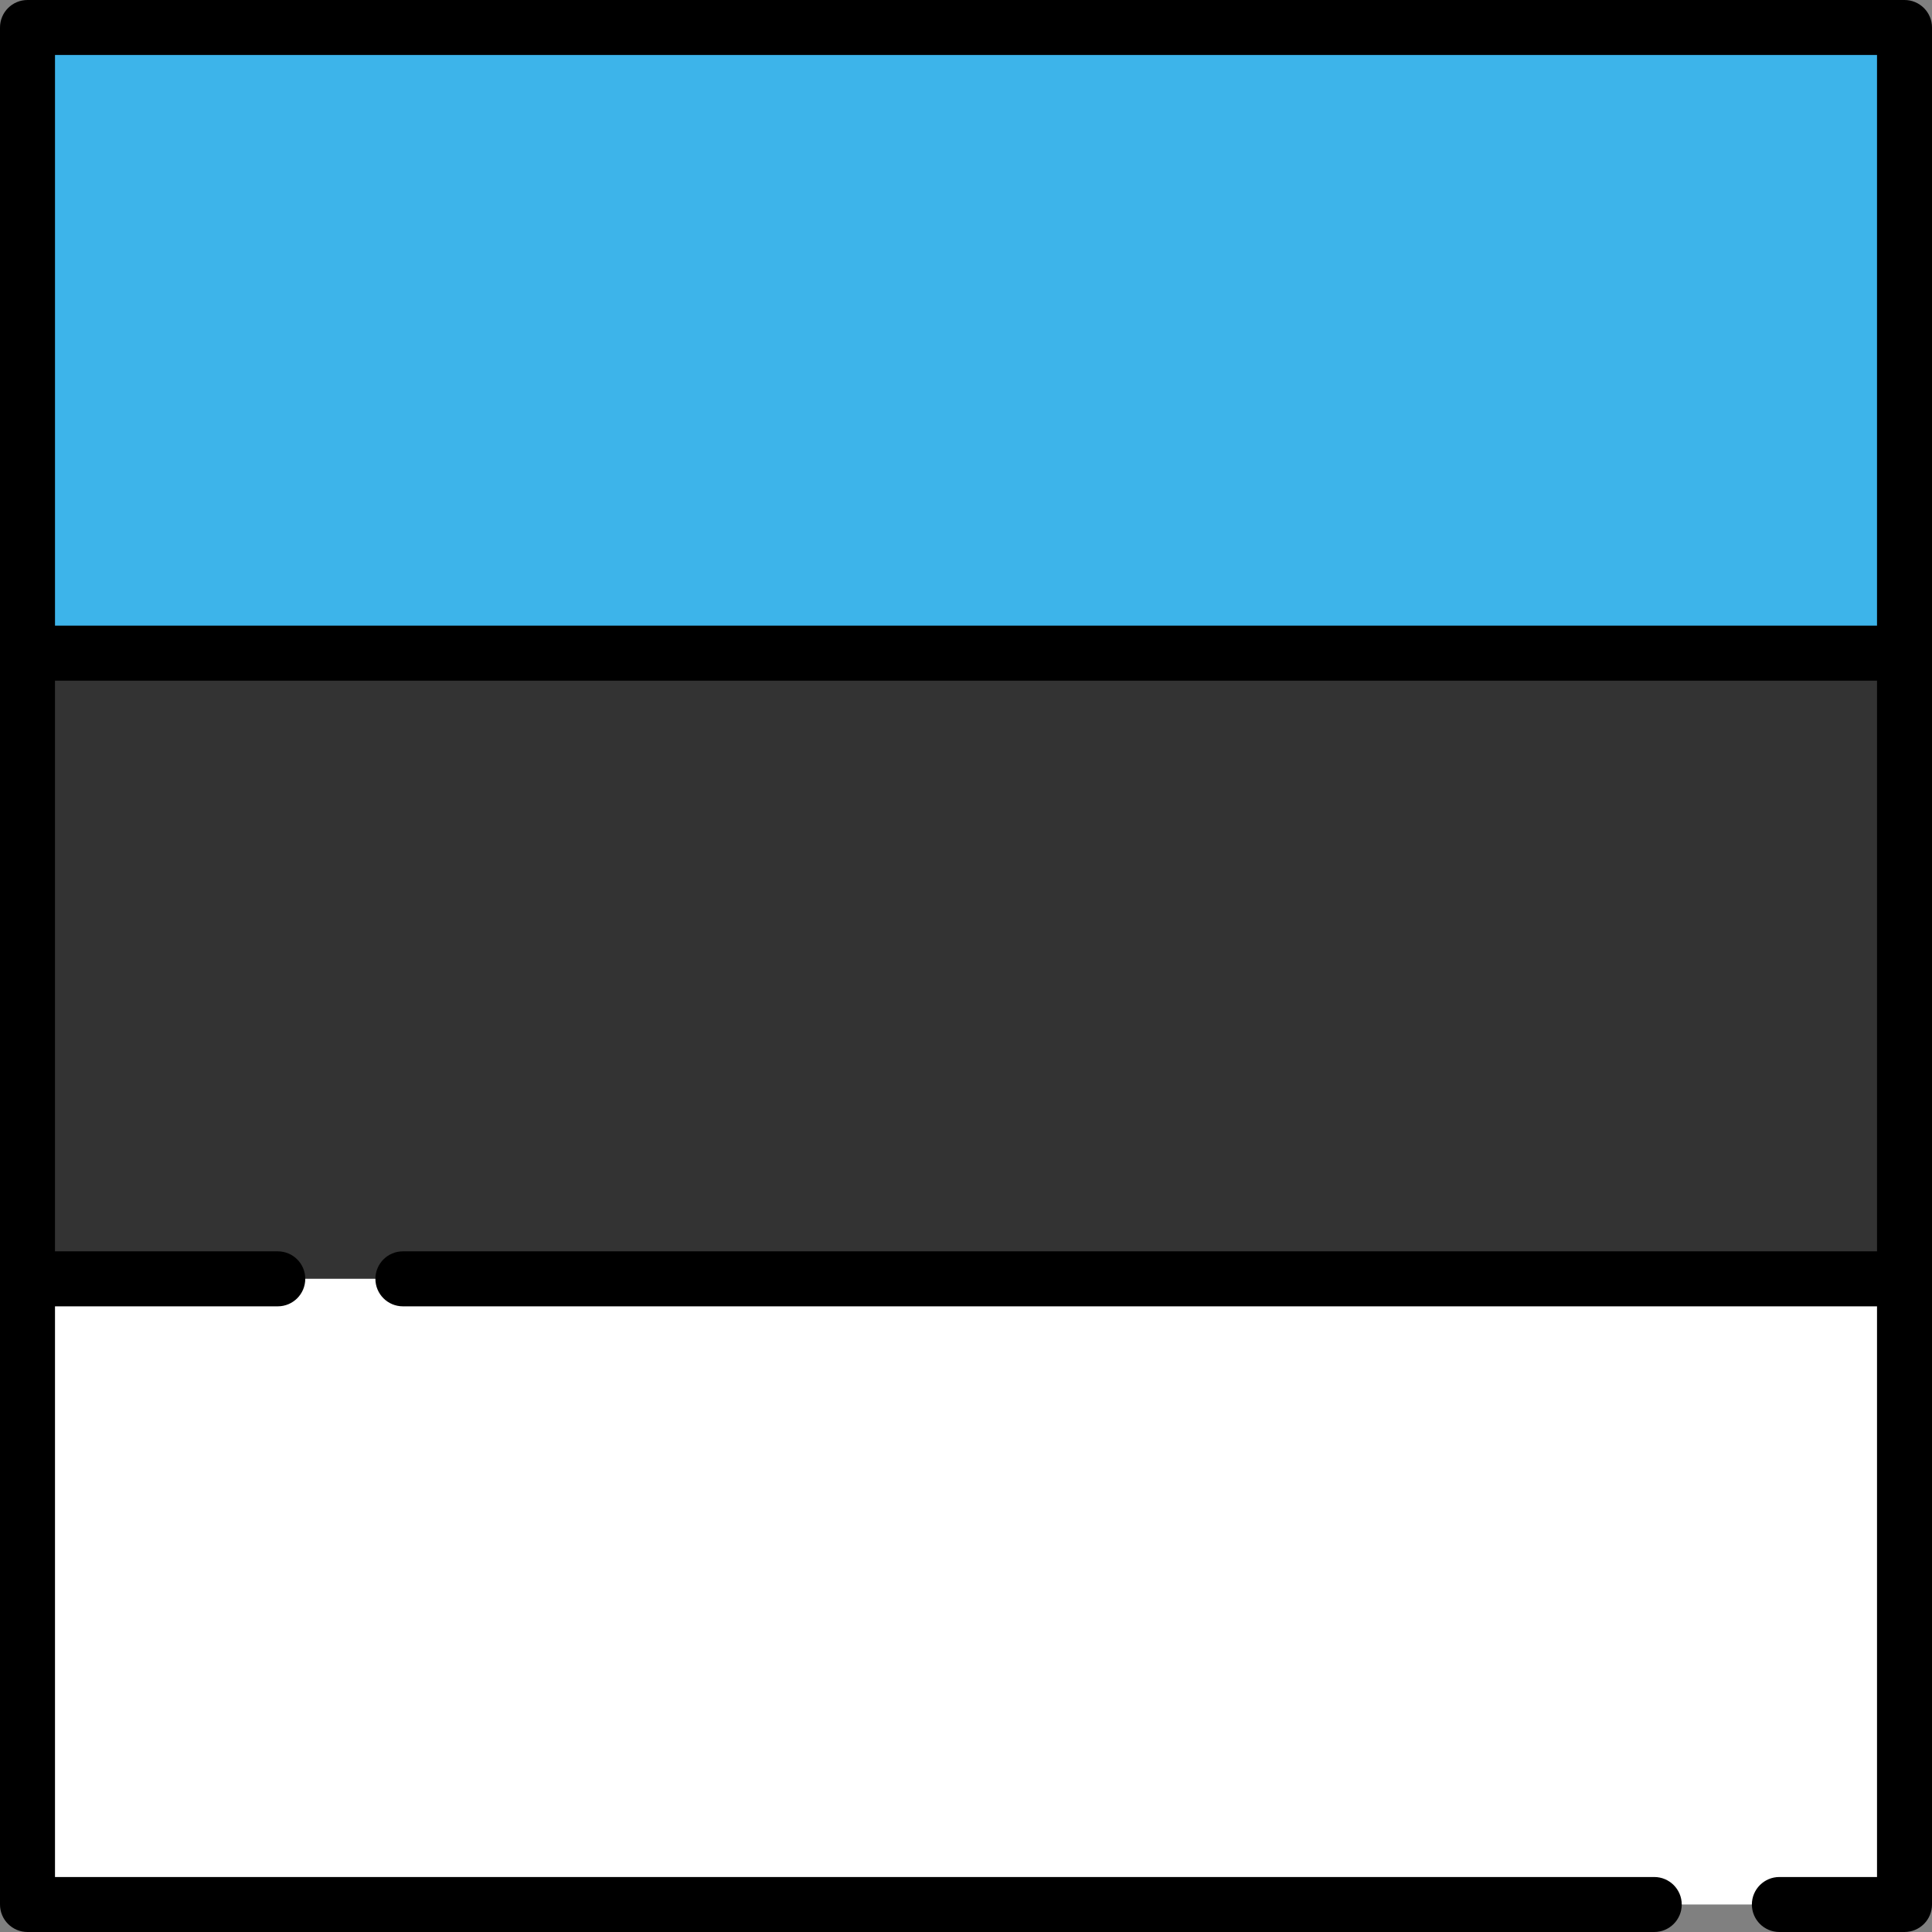
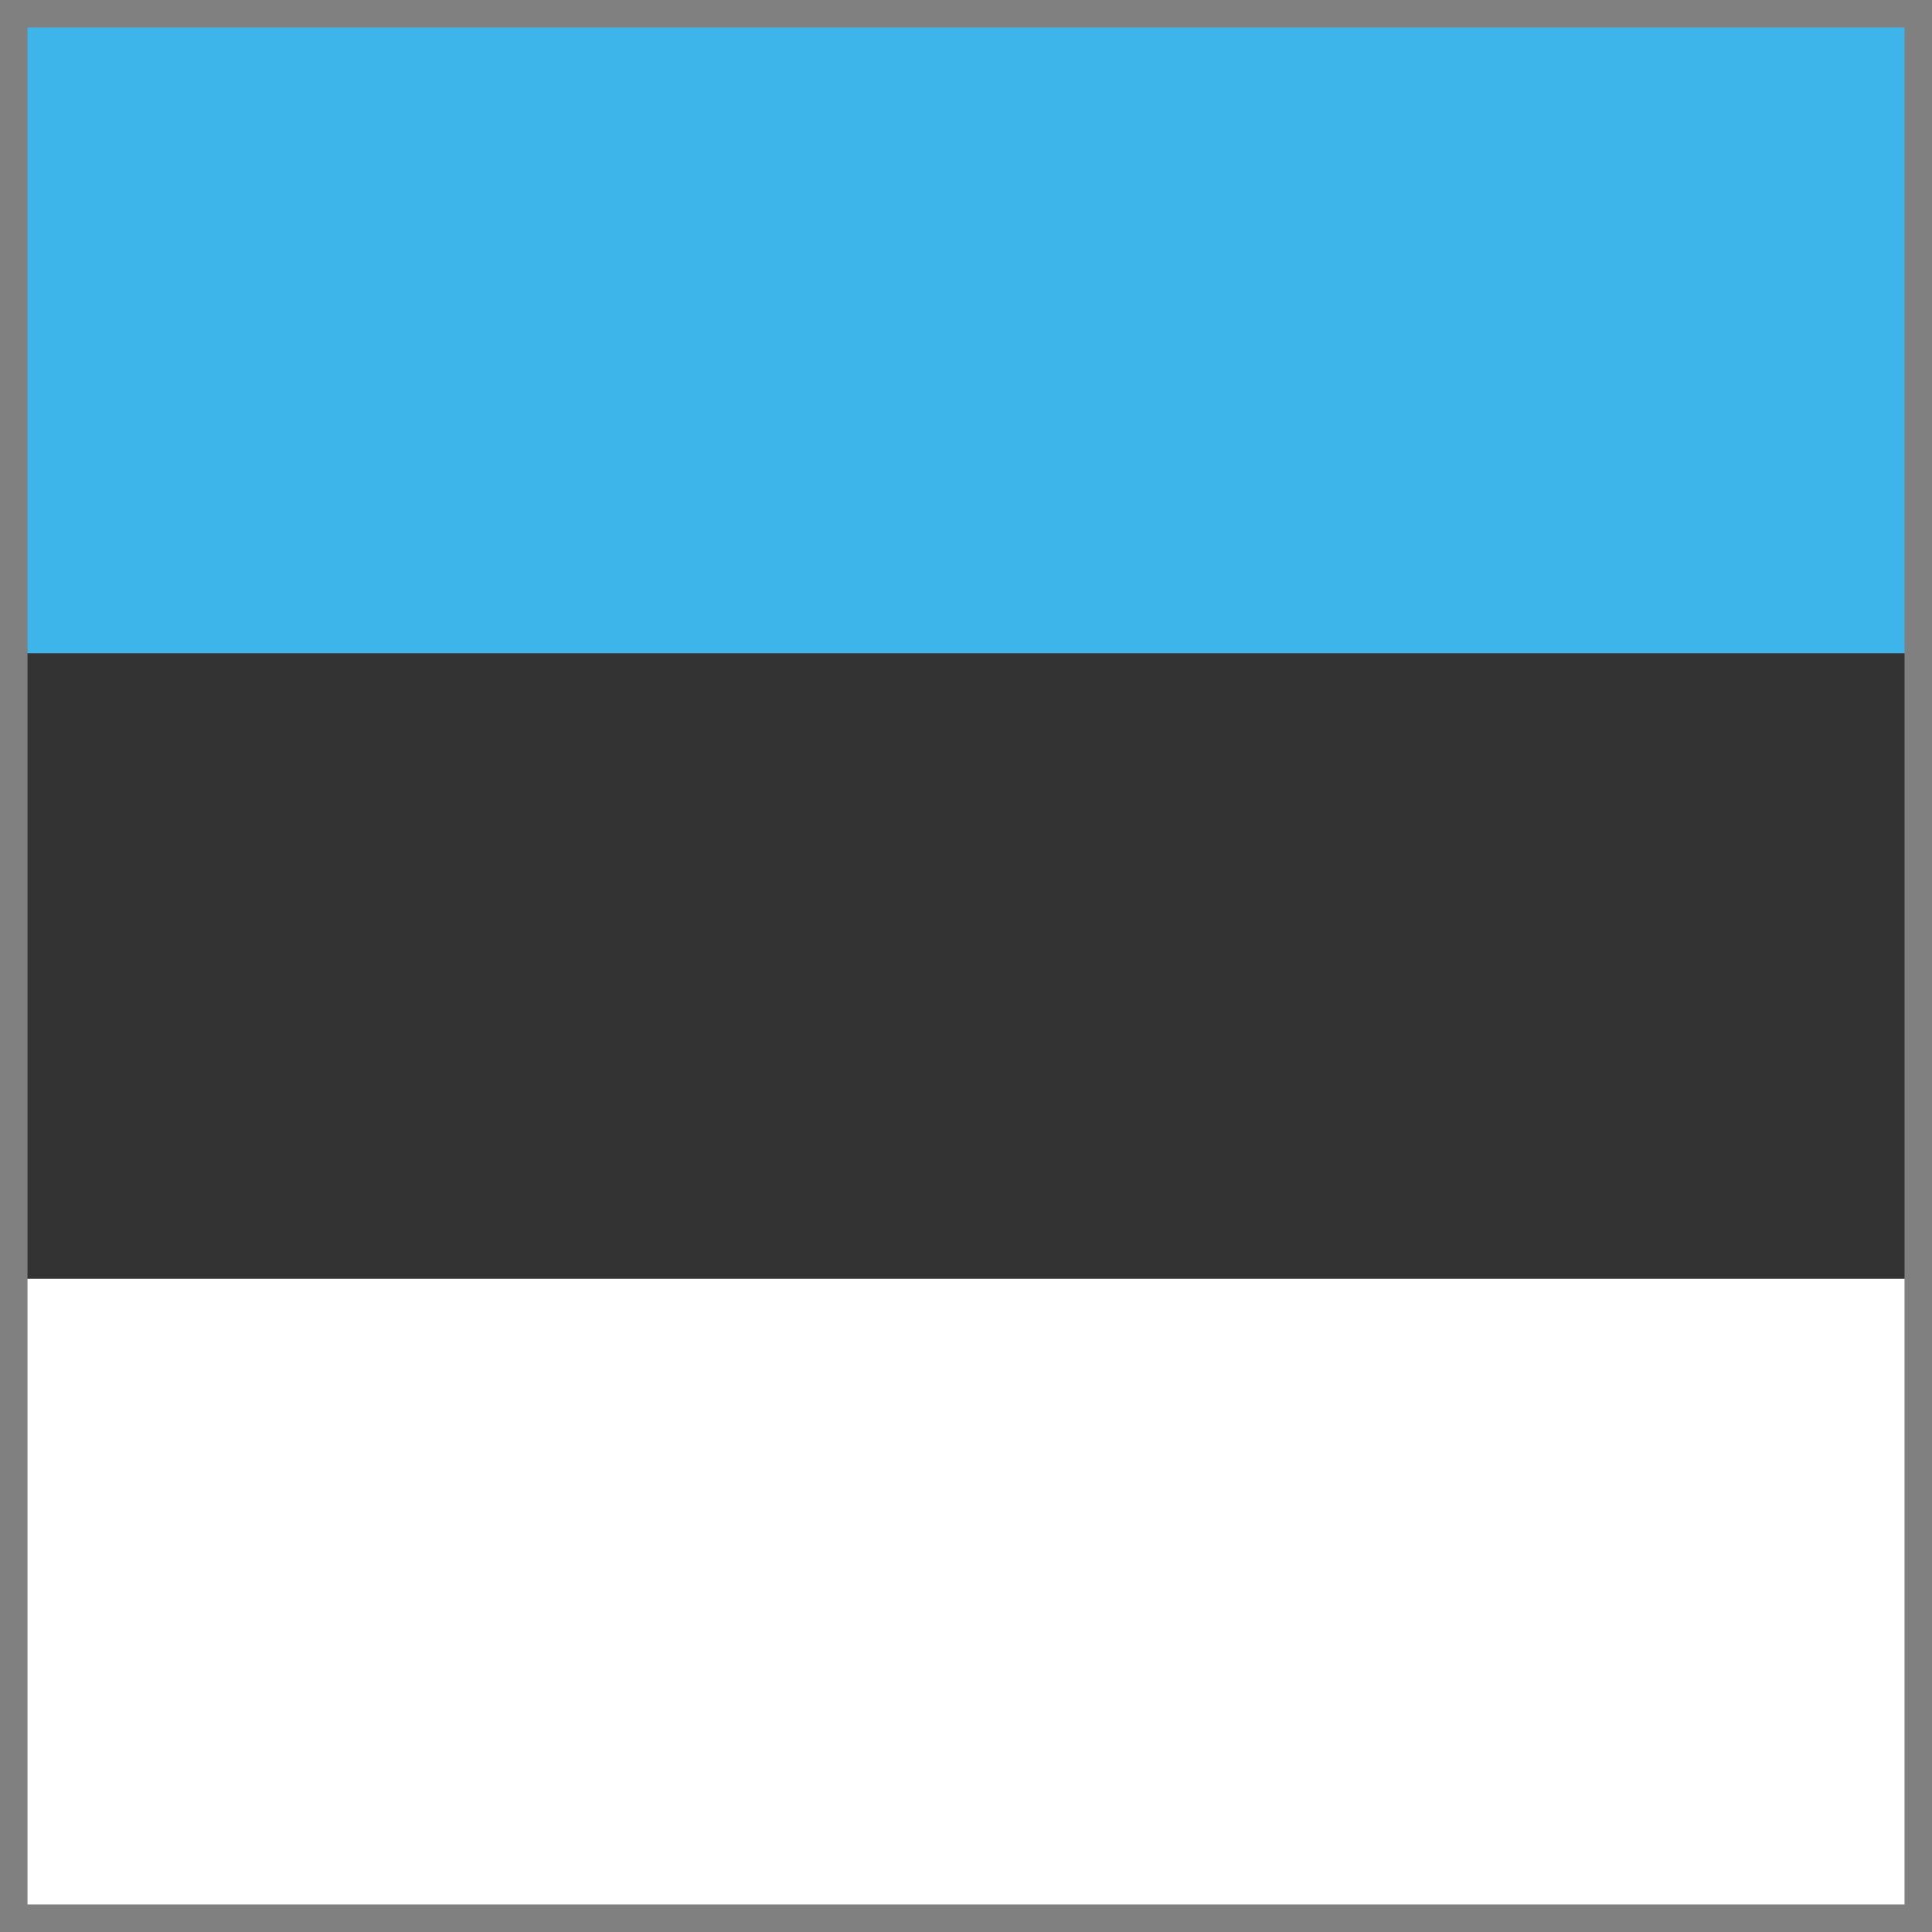
<svg xmlns="http://www.w3.org/2000/svg" version="1.1" id="Layer_1" viewBox="0 0 512 512" xml:space="preserve">
  <rect x="0" y="0" width="512" height="512" fill="#808080" stroke="none" />
  <rect x="7.287" y="173.1" style="fill:#333333;" width="497.43" height="165.81" />
  <rect x="7.287" y="338.9" style="fill:#FFFFFF;" width="497.43" height="165.81" />
  <rect x="7.287" y="7.286" style="fill:#3DB4EA;" width="497.43" height="165.81" />
-   <path d="M504.714,0H7.287C3.263,0,0.001,3.262,0.001,7.286v497.427c0,4.025,3.262,7.287,7.286,7.287h431.104  c4.025,0,7.287-3.262,7.287-7.286s-3.262-7.287-7.287-7.287H14.574V346.191h59.037c4.024,0,7.286-3.262,7.286-7.286  c0-4.024-3.262-7.287-7.286-7.287H14.574V180.382h482.854v151.236H106.773c-4.024,0-7.286,3.262-7.286,7.287  c0,4.024,3.262,7.286,7.286,7.286h390.655v151.236h-25.876c-4.025,0-7.286,3.262-7.286,7.287s3.262,7.286,7.286,7.286h33.162  c4.025,0,7.286-3.262,7.286-7.286V7.286C512,3.262,508.738,0,504.714,0z M14.574,165.809V14.573h482.854v151.236L14.574,165.809  L14.574,165.809z" />
</svg>